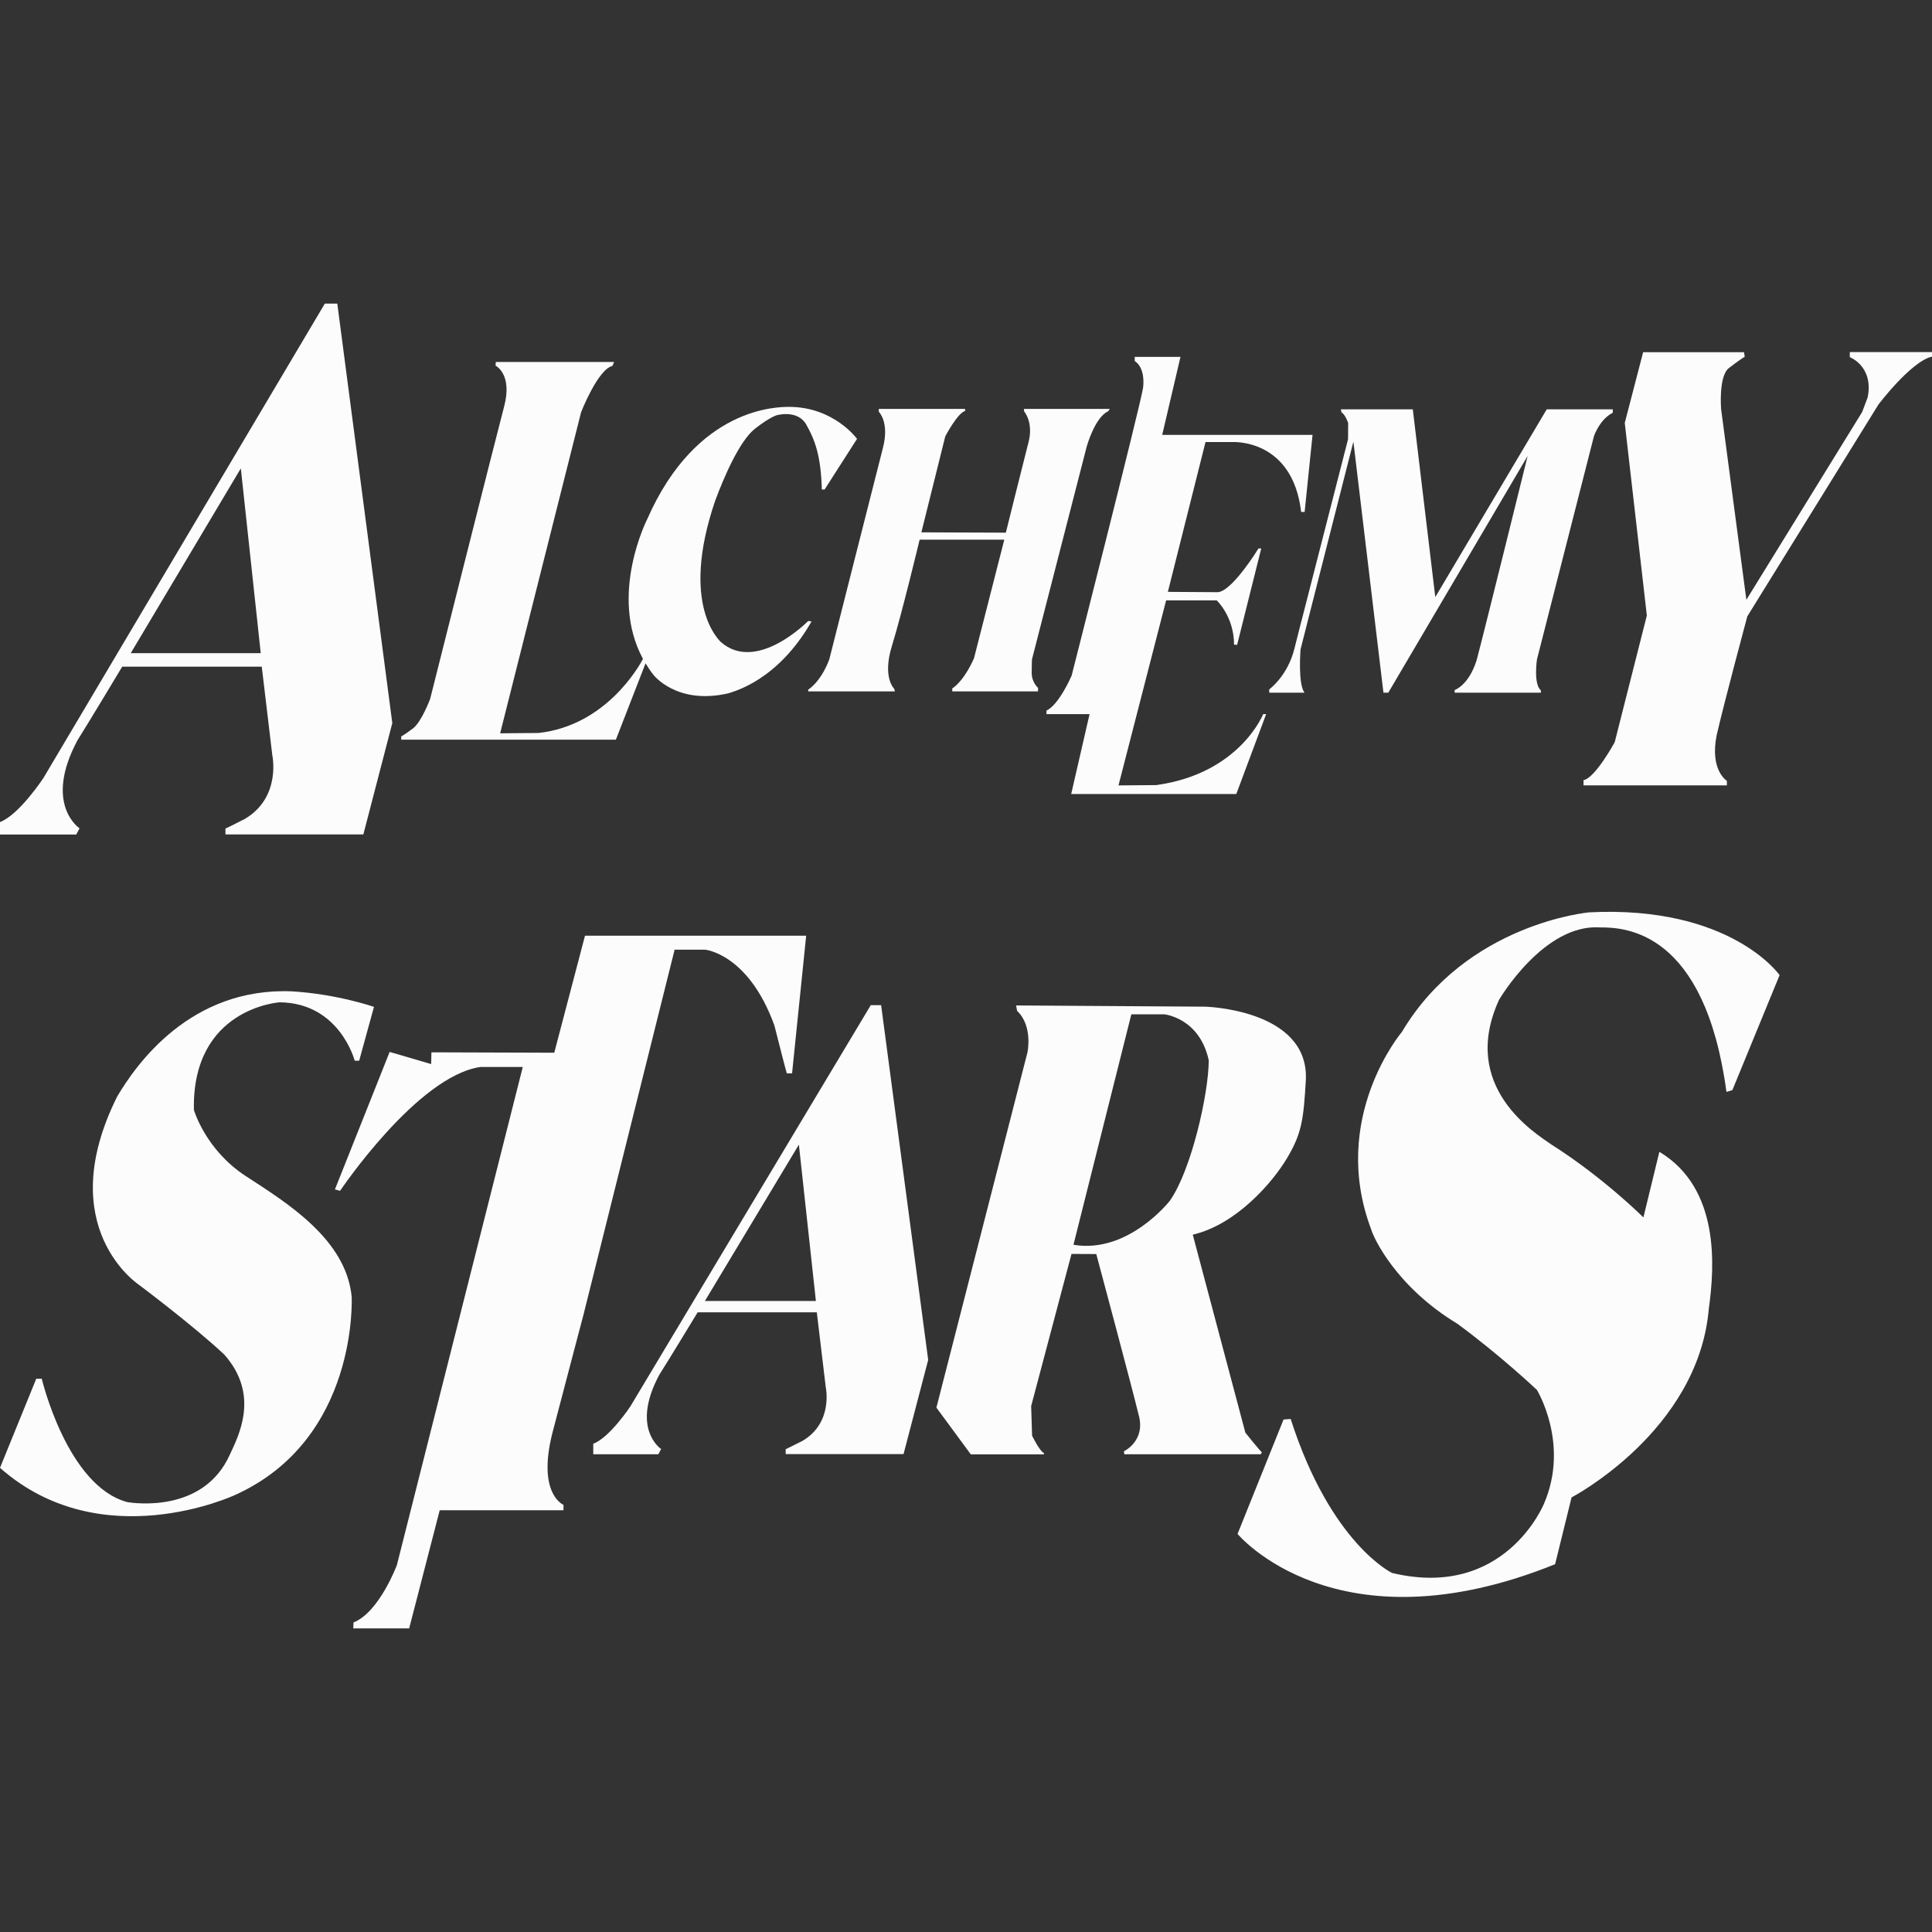
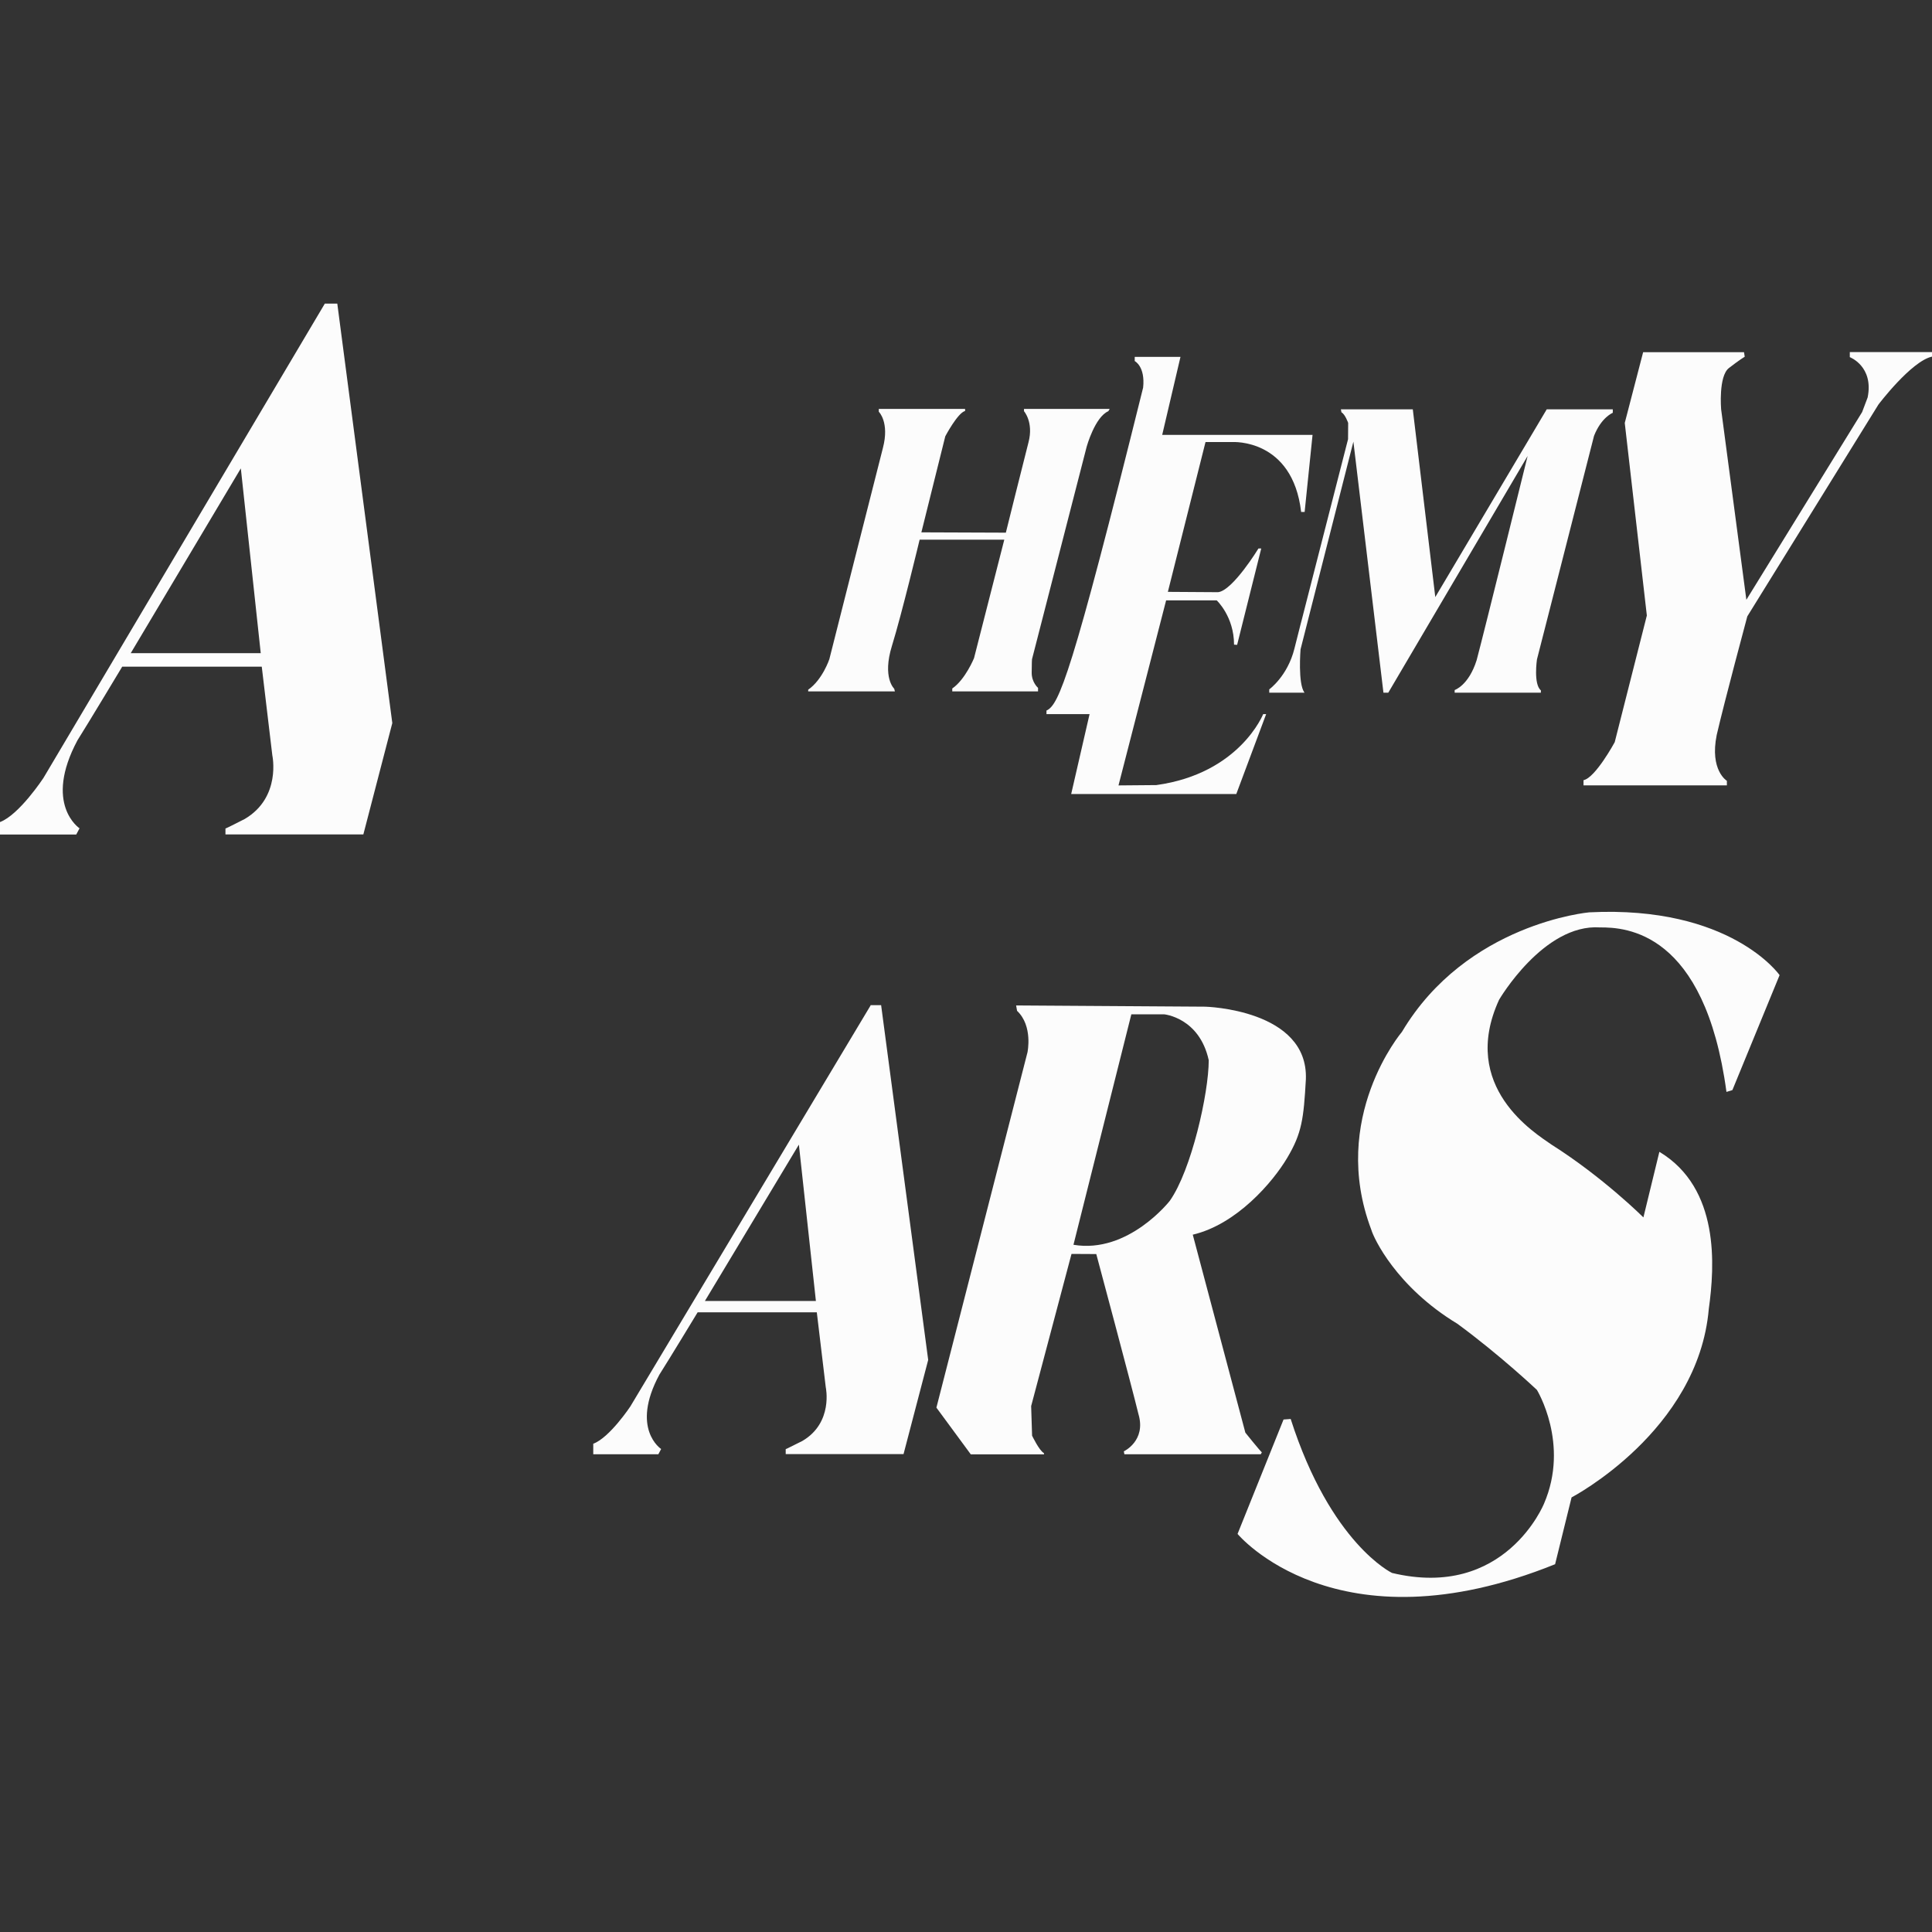
<svg xmlns="http://www.w3.org/2000/svg" width="72" height="72" viewBox="0 0 72 72" fill="none">
  <rect x="0" y="0" width="72" height="72" fill="#333333" stroke="none" />
  <path d="M12.103 11.319L1.618 28.994C1.618 28.994 0.715 30.367 0 30.636V31.101H2.841L2.964 30.869C2.964 30.869 1.61 29.977 2.887 27.589C3.266 26.991 4.555 24.844 4.555 24.844H9.755L10.149 28.151C10.149 28.151 10.489 29.713 9.124 30.519C8.425 30.877 8.402 30.877 8.402 30.877V31.097H13.541L14.62 26.947L12.57 11.315H12.103V11.319ZM4.872 24.342L8.975 17.455L9.717 24.342H4.872Z" fill="#FCFCFC" />
-   <path d="M43.091 29.258L41.683 29.27L43.458 22.374H45.343C45.343 22.374 45.989 22.973 45.989 24.024L46.104 24.032L47.003 20.44H46.899C46.899 20.44 45.94 22.013 45.393 22.069L43.523 22.057L44.926 16.474H45.932C45.932 16.474 48.169 16.334 48.49 19.079H48.62L48.915 16.206H43.312L43.993 13.3H42.288V13.456C42.288 13.456 42.685 13.653 42.601 14.444C42.467 15.238 39.936 25.18 39.936 25.18C39.936 25.18 39.465 26.272 38.999 26.48V26.613H40.605L39.92 29.591H46.073L47.186 26.613H47.075C47.075 26.609 46.203 28.828 43.091 29.258Z" fill="#FCFCFC" />
+   <path d="M43.091 29.258L41.683 29.27L43.458 22.374H45.343C45.343 22.374 45.989 22.973 45.989 24.024L46.104 24.032L47.003 20.44H46.899C46.899 20.44 45.94 22.013 45.393 22.069L43.523 22.057L44.926 16.474H45.932C45.932 16.474 48.169 16.334 48.49 19.079H48.62L48.915 16.206H43.312L43.993 13.3H42.288V13.456C42.288 13.456 42.685 13.653 42.601 14.444C39.936 25.18 39.465 26.272 38.999 26.48V26.613H40.605L39.92 29.591H46.073L47.186 26.613H47.075C47.075 26.609 46.203 28.828 43.091 29.258Z" fill="#FCFCFC" />
  <path d="M49.97 15.259H49.974L49.97 15.245V15.259Z" fill="#FCFCFC" />
  <path d="M57.278 24.575L59.405 16.243C59.68 15.548 60.104 15.384 60.104 15.384V15.255H57.642L53.489 22.251L52.651 15.255H49.971L49.993 15.368C50.127 15.432 50.242 15.761 50.242 15.761L50.238 16.367L48.514 23.094C48.514 23.094 48.494 23.158 48.238 24.177C47.982 25.201 47.301 25.691 47.301 25.691V25.815H48.617C48.361 25.49 48.468 24.198 48.468 24.198L50.437 16.459L51.557 25.815H51.737L56.93 16.993C56.93 16.993 55.297 23.608 55.03 24.603C54.731 25.55 54.211 25.715 54.211 25.715V25.815H57.424V25.727C57.141 25.498 57.278 24.575 57.278 24.575Z" fill="#FCFCFC" />
  <path d="M72 13.29V13.121H68.937V13.31C68.937 13.31 69.835 13.651 69.602 14.811L69.396 15.357L65.082 22.352L64.141 15.248C64.141 15.248 64.038 14.02 64.432 13.715C64.826 13.41 65.021 13.294 65.021 13.294L64.994 13.125H61.235L60.55 15.762L61.373 22.938L60.176 27.658C60.176 27.658 59.457 28.987 59.013 29.075V29.268H64.356V29.099C64.356 29.099 63.709 28.71 63.977 27.389C64.271 26.117 65.117 22.97 65.117 22.97L70.004 15.076C70.004 15.076 71.224 13.462 72 13.29Z" fill="#FCFCFC" />
  <path d="M38.448 25.064C38.448 24.703 38.46 24.567 38.46 24.567L40.498 16.644C40.498 16.644 40.804 15.54 41.305 15.324L41.355 15.239H38.161V15.324C38.161 15.324 38.525 15.729 38.33 16.48C38.135 17.234 37.485 19.851 37.485 19.851L34.337 19.839L35.228 16.259C35.228 16.259 35.691 15.384 35.966 15.316V15.239H32.75V15.344C32.75 15.344 33.156 15.733 32.903 16.696C32.655 17.659 30.907 24.567 30.907 24.567C30.907 24.567 30.651 25.333 30.119 25.703V25.767H33.351L33.324 25.666C33.324 25.666 32.873 25.253 33.24 24.069C33.607 22.885 34.272 20.112 34.272 20.112H37.427L36.299 24.527C36.299 24.527 35.974 25.325 35.488 25.658V25.767H38.685V25.634C38.682 25.634 38.444 25.426 38.448 25.064Z" fill="#FCFCFC" />
-   <path d="M30.119 23.142C30.119 23.142 28.188 25.117 26.849 23.913C26.849 23.889 25.316 22.601 26.646 18.679C26.972 17.792 27.561 16.428 28.134 15.978C28.708 15.529 28.956 15.472 28.956 15.472C28.956 15.472 29.725 15.256 30.046 15.822C30.367 16.387 30.593 16.977 30.627 18.242H30.731L31.939 16.355C31.939 16.355 31.086 15.171 29.419 15.163C28.975 15.163 25.966 15.163 24.13 19.326C24.13 19.326 22.669 22.167 23.962 24.555C23.817 24.832 22.581 27.04 20.069 27.316C18.639 27.328 18.639 27.328 18.639 27.328L21.656 15.36C21.656 15.36 22.283 13.759 22.822 13.638L22.887 13.49H18.478L18.467 13.626C18.467 13.626 19.109 13.935 18.788 15.147C18.467 16.359 16.031 26.044 16.031 26.044C16.031 26.044 15.71 26.907 15.388 27.148C15.067 27.389 14.952 27.445 14.952 27.445V27.565H22.952L24.058 24.72C24.146 24.864 24.237 25.005 24.348 25.145C24.348 25.145 25.216 26.289 27.155 25.835C27.343 25.763 28.975 25.378 30.245 23.158L30.119 23.142Z" fill="#FCFCFC" />
  <path d="M32.444 37.471L23.489 52.417C23.489 52.417 22.718 53.578 22.109 53.804V54.196H24.535L24.639 54C24.639 54 23.484 53.248 24.575 51.226C24.899 50.721 25.999 48.906 25.999 48.906H30.44L30.774 51.701C30.774 51.701 31.064 53.021 29.9 53.701C29.3 54.005 29.281 54.005 29.281 54.005V54.191H33.672L34.591 50.68L32.837 37.46H32.444V37.471ZM26.27 48.483L29.772 42.657L30.406 48.483H26.27Z" fill="#FCFCFC" />
-   <path d="M21.747 48.987L25.141 35.391H26.271C26.271 35.391 27.887 35.531 28.86 38.217C29.297 39.944 29.322 40.001 29.322 40.001H29.518L30.044 34.871H21.801L20.656 39.232L16.078 39.217L16.068 39.655L14.521 39.202L12.482 44.326L12.674 44.378C12.674 44.378 15.542 40.109 17.9 39.764C19.482 39.764 19.482 39.764 19.482 39.764L14.791 58.324C14.791 58.324 14.137 60.082 13.175 60.464L13.165 60.686H15.248L16.387 56.283H21V56.081C21 56.081 20.003 55.684 20.592 53.38C21.192 51.086 21.747 48.987 21.747 48.987Z" fill="#FCFCFC" />
  <path d="M47.025 54.123C46.952 54.066 46.411 53.391 46.411 53.391L44.451 46.013C46.082 45.631 47.433 44.059 47.973 43.146C48.519 42.228 48.583 41.692 48.666 40.223C48.764 37.614 44.918 37.516 44.918 37.516L37.868 37.47L37.903 37.671C38.502 38.233 38.291 39.218 38.291 39.218L34.897 52.458L36.179 54.2H38.91L38.9 54.149C38.733 54.066 38.463 53.504 38.463 53.504L38.428 52.401L39.932 46.73L40.855 46.735C40.855 46.735 42.182 51.684 42.427 52.7C42.722 53.695 41.882 54.087 41.882 54.087L41.902 54.195H46.986L47.025 54.123ZM40.005 46.389L42.162 37.8H43.38C43.38 37.8 44.697 37.918 45.046 39.511C45.046 40.739 44.402 43.605 43.596 44.75C43.596 44.75 42.049 46.735 40.005 46.389Z" fill="#FCFCFC" />
-   <path d="M9.157 43.828C7.654 42.849 7.226 41.364 7.226 41.364C7.148 37.564 10.419 37.353 10.419 37.353C12.659 37.373 13.219 39.528 13.219 39.528H13.386L13.937 37.523C13.937 37.523 12.576 37.048 10.886 36.945C7.089 36.785 5.07 39.678 4.367 40.864C1.931 45.751 5.178 47.881 5.178 47.881C5.178 47.881 7.221 49.412 8.361 50.484C9.687 51.985 8.901 53.49 8.557 54.228C7.58 56.372 5.055 56.027 4.75 55.981C2.5 55.383 1.557 51.382 1.557 51.382H1.351L0 54.702C3.778 58.043 8.749 55.718 8.749 55.718C13.372 53.645 13.106 48.329 13.106 48.329C12.9 46.169 10.66 44.808 9.157 43.828Z" fill="#FCFCFC" />
  <path d="M59.226 34C59.226 34 54.658 34.402 52.246 38.455C52.246 38.455 49.524 41.662 51.106 45.833C51.194 46.137 52.03 47.952 54.314 49.334C55.915 50.509 57.276 51.798 57.276 51.798C57.276 51.798 58.504 53.803 57.541 56.036C57.541 56.036 56.092 59.63 51.877 58.619C51.877 58.619 49.593 57.536 48.1 52.881L47.834 52.901L46.12 57.165C46.12 57.165 49.785 61.589 57.954 58.294L58.568 55.804C58.568 55.804 63.289 53.34 63.682 48.777C63.903 47.189 64.099 44.281 61.84 42.925L61.245 45.369C61.245 45.369 59.752 43.879 57.821 42.657C57.227 42.239 54.373 40.517 55.866 37.259C55.866 37.259 57.522 34.423 59.624 34.562C60.587 34.557 63.53 34.701 64.34 40.692L64.561 40.625L66.32 36.341C66.32 36.336 64.497 33.737 59.226 34Z" fill="#FCFCFC" />
</svg>